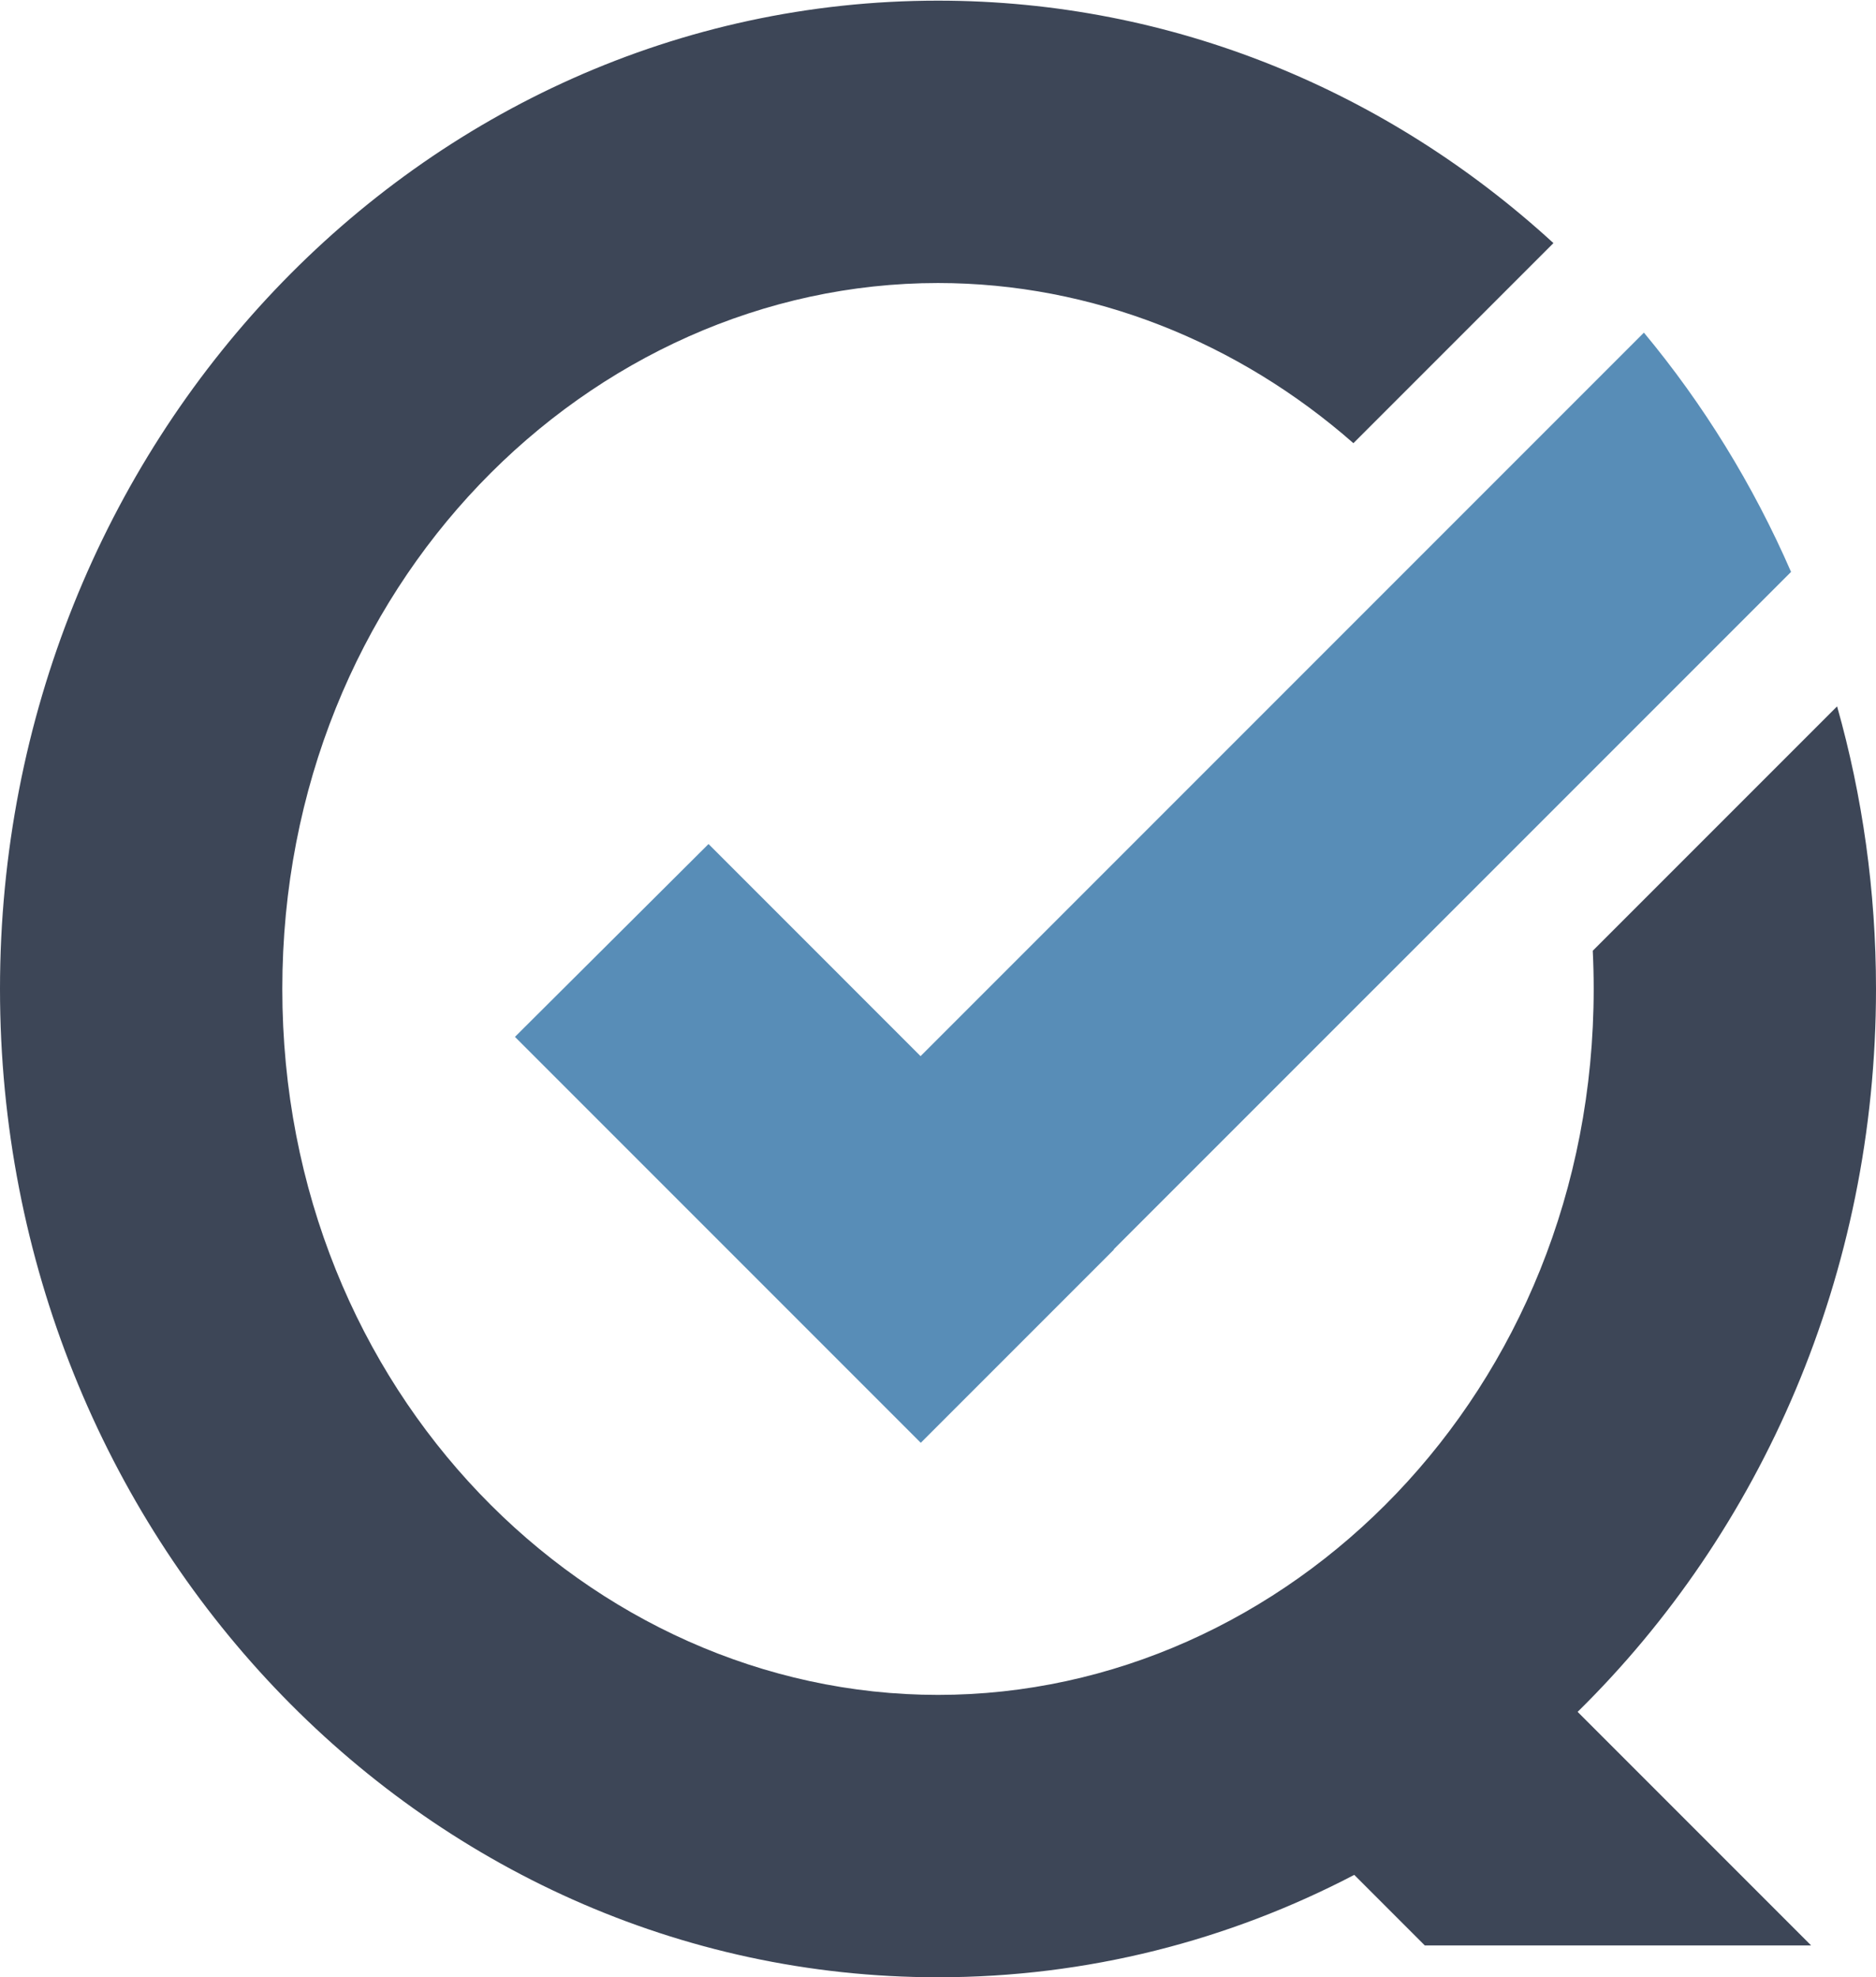
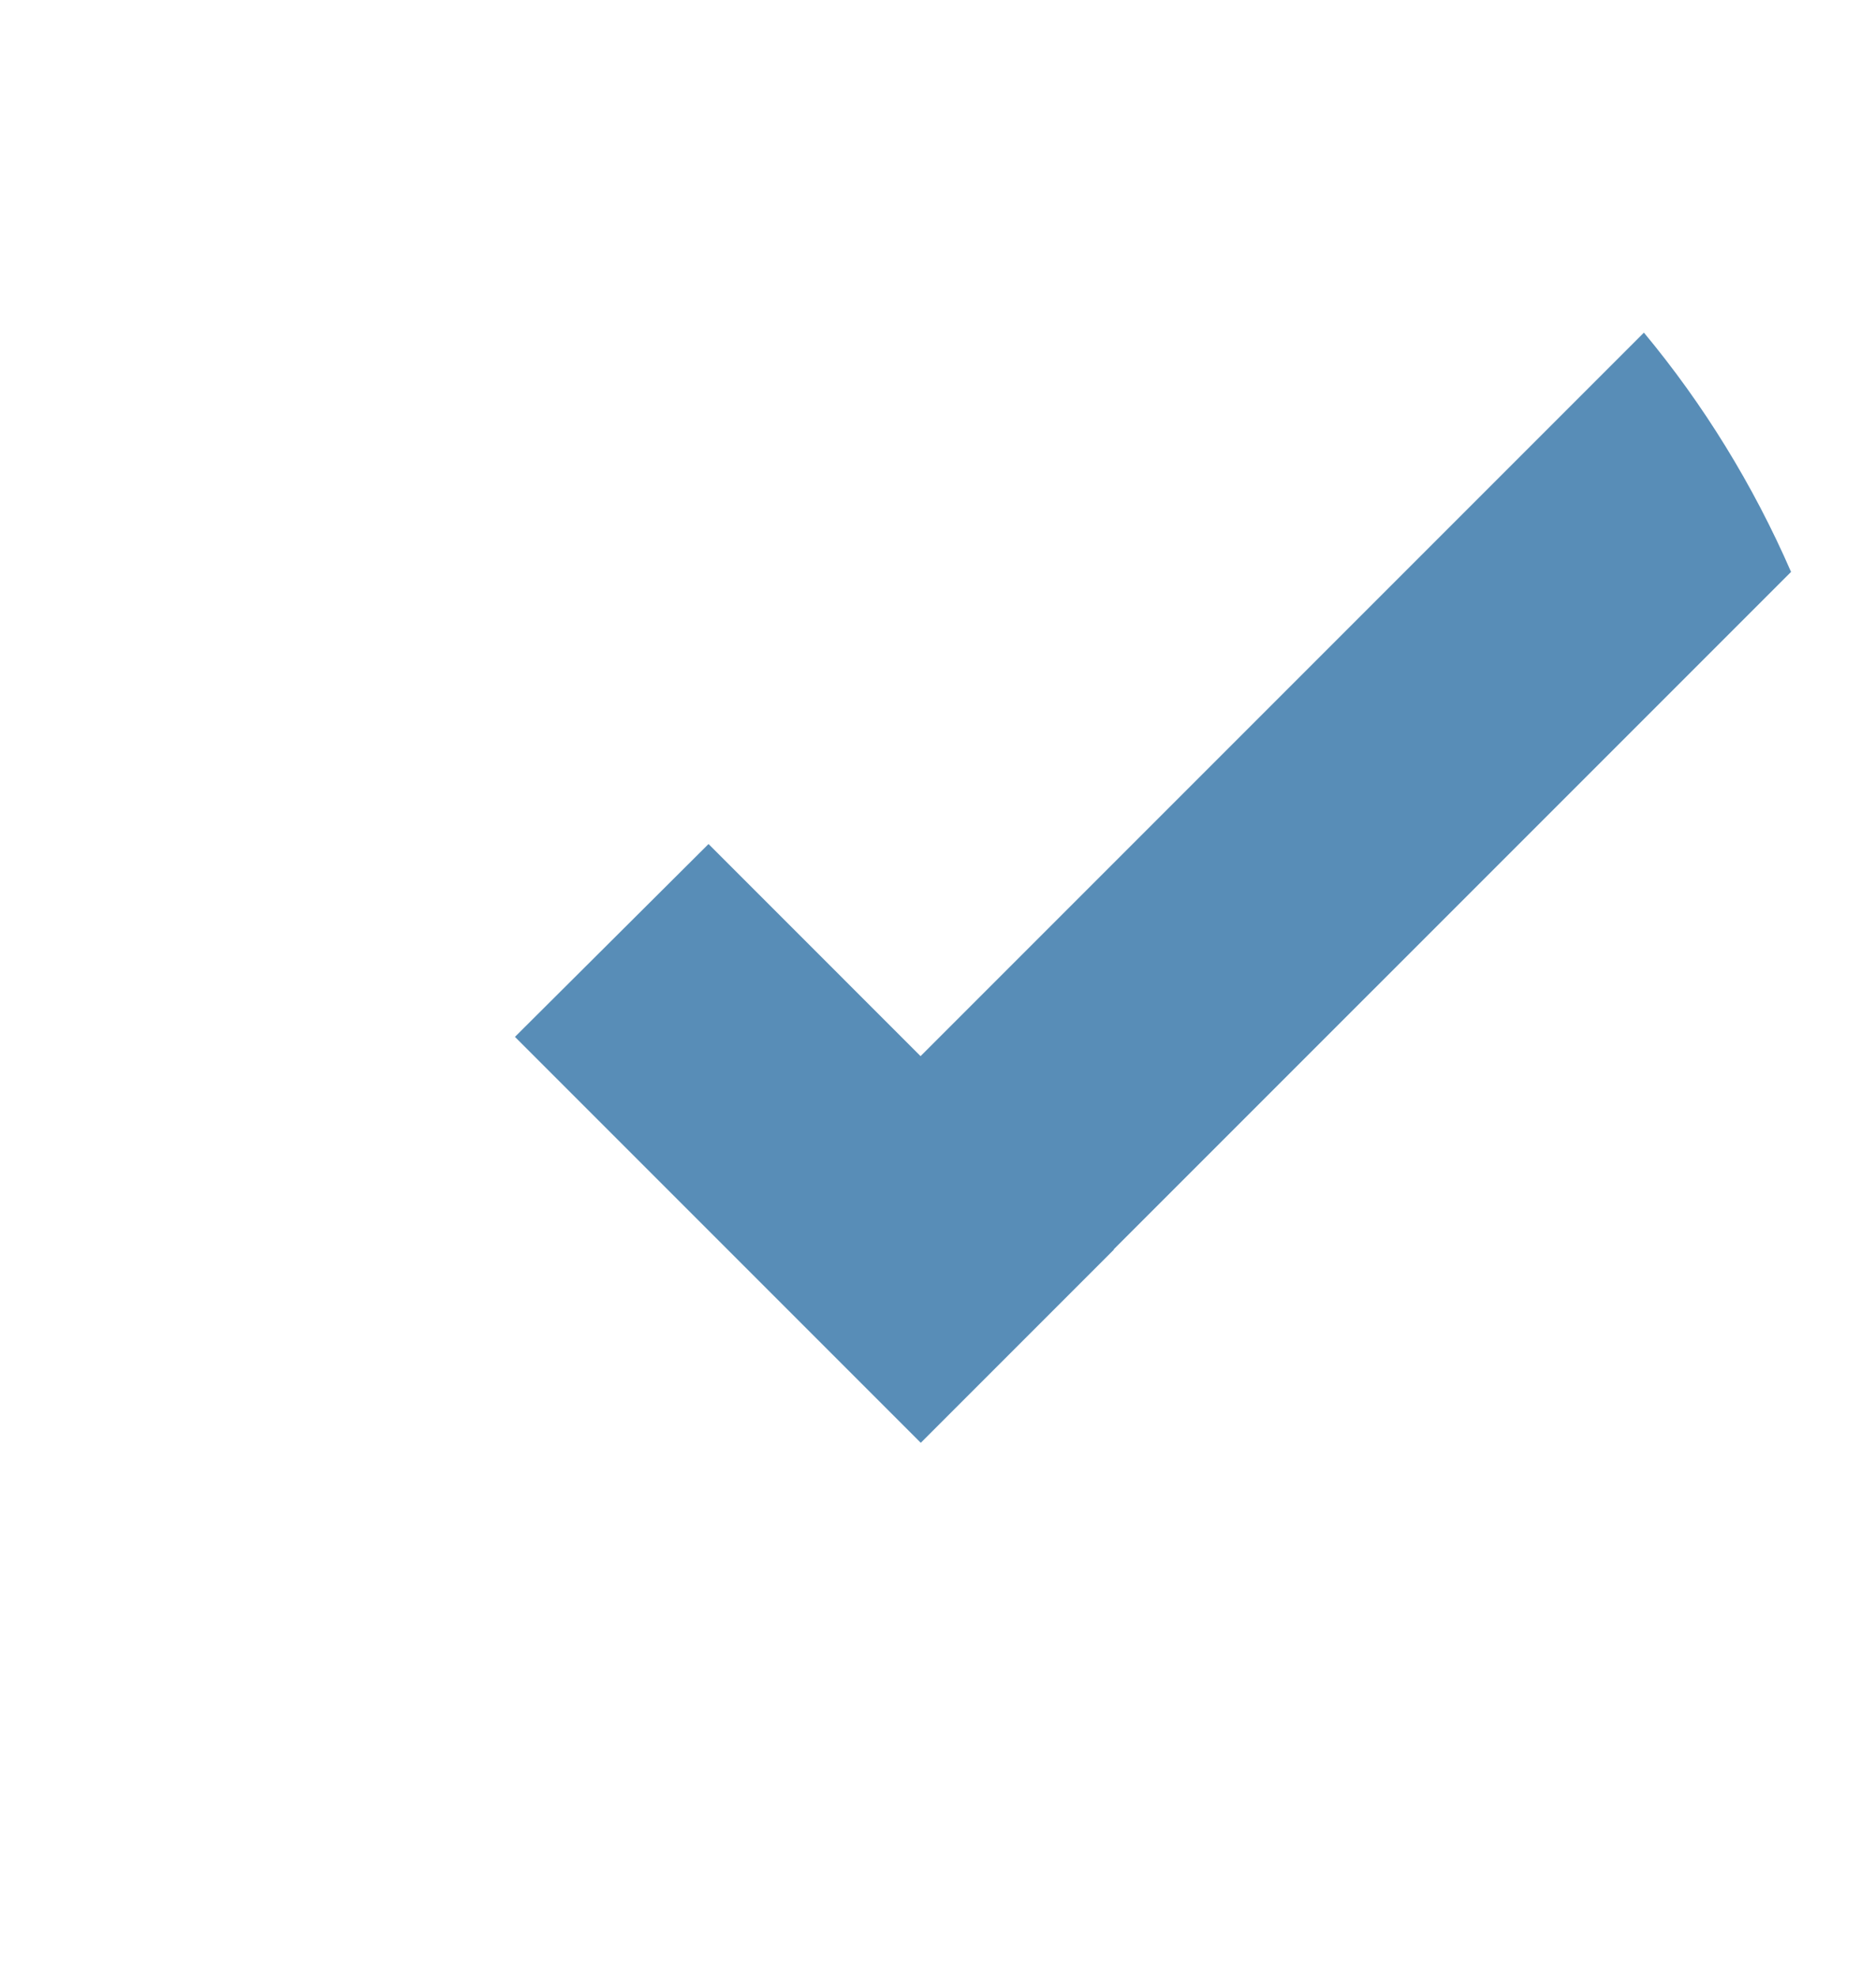
<svg xmlns="http://www.w3.org/2000/svg" width="428" height="451" viewBox="0 0 428 451" fill="none">
  <path fill-rule="evenodd" clip-rule="evenodd" d="M210.023 240.898L375.05 75.871C388.593 92.161 399.944 110.524 408.619 130.449L254.091 284.97L254.143 285.022L210.073 329.092L117.484 236.503L161.646 192.517L210.023 240.898Z" fill="#588DB7" />
-   <path fill-rule="evenodd" clip-rule="evenodd" d="M214 0.148C267.727 0.148 316.829 21.005 354.409 55.45L308.773 101.087C282.533 78.053 249.188 64.556 214 64.556C134.499 64.556 64.408 133.449 64.408 225.576C64.408 317.702 134.499 386.595 214 386.595C293.501 386.595 363.592 317.702 363.592 225.576C363.592 222.646 363.521 219.74 363.382 216.859L419.124 161.117C424.899 181.54 428 203.176 428 225.576C428 290.666 401.811 349.313 359.928 390.463L413.201 443.741H325.061L308.967 427.646C280.351 442.598 248.107 451.003 214 451.003C95.811 451.003 0 350.076 0 225.576C0 101.076 95.811 0.148 214 0.148Z" fill="#3D4657" />
</svg>